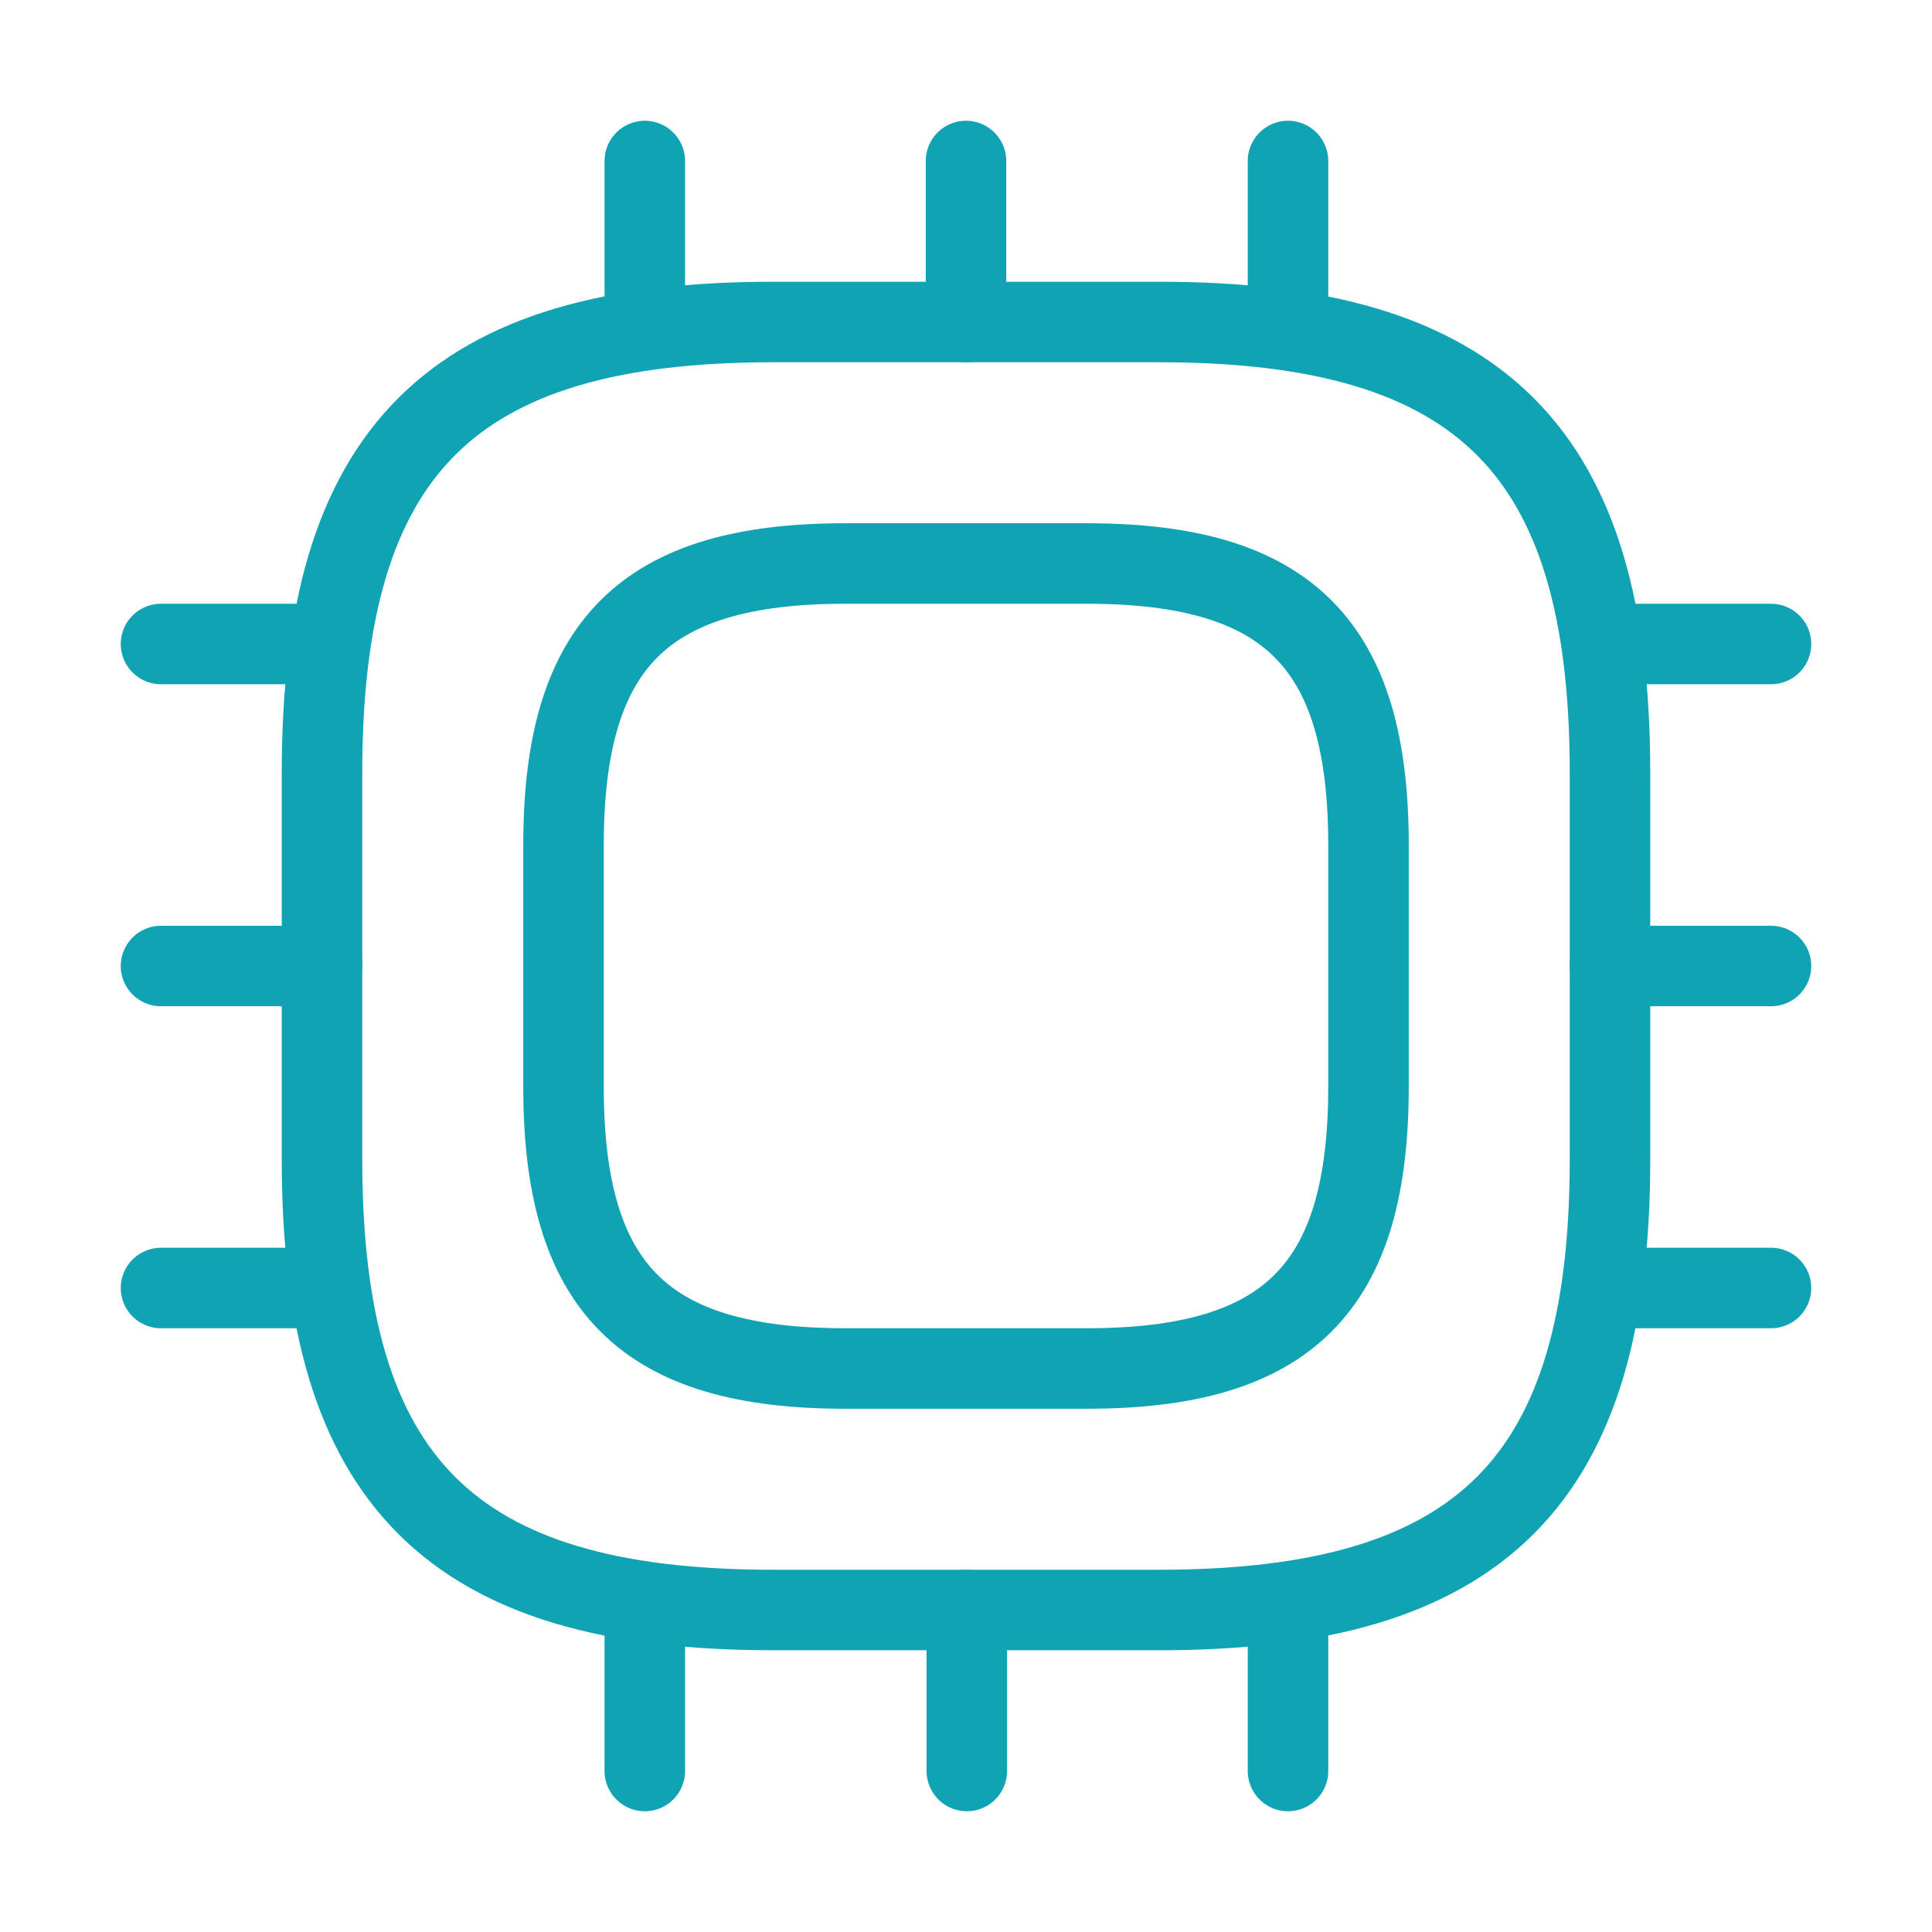
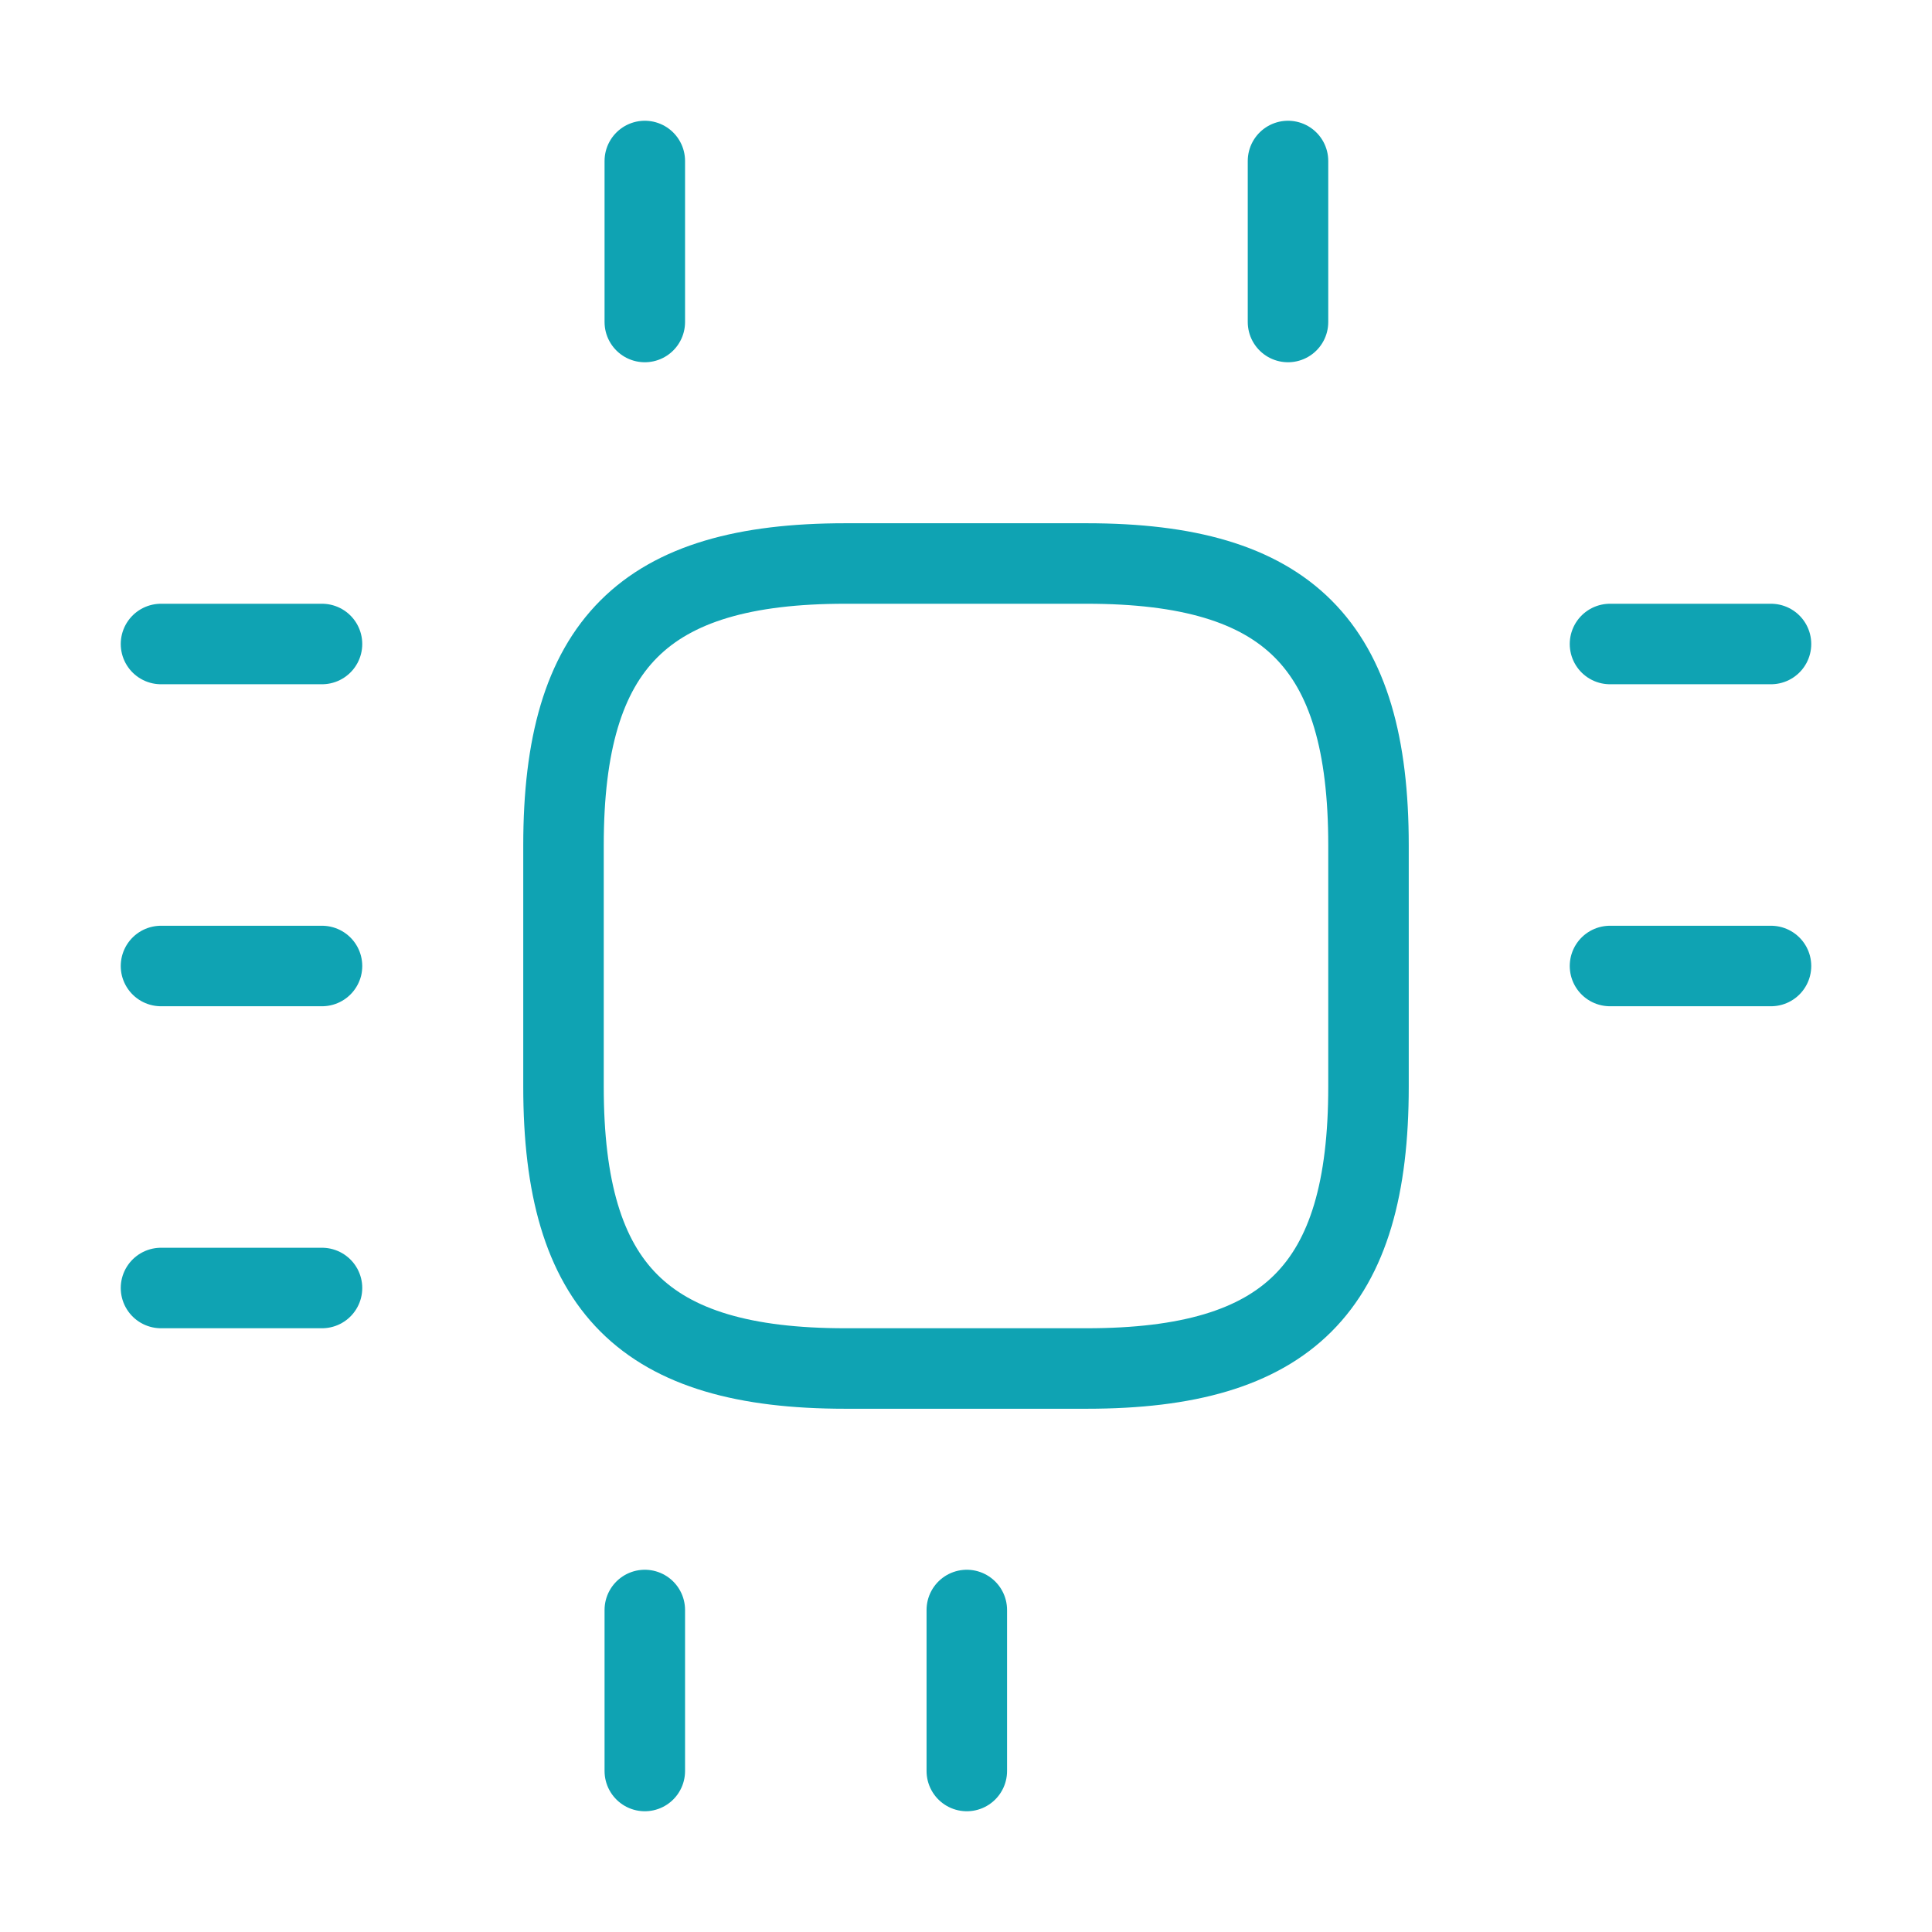
<svg xmlns="http://www.w3.org/2000/svg" width="24" height="24" viewBox="0 0 24 24" fill="none">
-   <path d="M9.6 20H14.4C18.4 20 20 18.4 20 14.4V9.6C20 5.6 18.4 4 14.4 4H9.6C5.6 4 4 5.6 4 9.6V14.4C4 18.4 5.6 20 9.6 20Z" stroke="#0FA3B3" stroke-linecap="round" stroke-linejoin="round" />
  <path d="M10.5 17H13.5C16 17 17 16 17 13.5V10.5C17 8 16 7 13.5 7H10.5C8 7 7 8 7 10.5V13.5C7 16 8 17 10.5 17Z" stroke="#0FA3B3" stroke-linecap="round" stroke-linejoin="round" />
  <path d="M8.01 4V2" stroke="#0FA3B3" stroke-linecap="round" stroke-linejoin="round" />
-   <path d="M12 4V2" stroke="#0FA3B3" stroke-linecap="round" stroke-linejoin="round" />
  <path d="M16 4V2" stroke="#0FA3B3" stroke-linecap="round" stroke-linejoin="round" />
  <path d="M20 8H22" stroke="#0FA3B3" stroke-linecap="round" stroke-linejoin="round" />
  <path d="M20 12H22" stroke="#0FA3B3" stroke-linecap="round" stroke-linejoin="round" />
-   <path d="M20 16H22" stroke="#0FA3B3" stroke-linecap="round" stroke-linejoin="round" />
-   <path d="M16 20V22" stroke="#0FA3B3" stroke-linecap="round" stroke-linejoin="round" />
  <path d="M12.01 20V22" stroke="#0FA3B3" stroke-linecap="round" stroke-linejoin="round" />
  <path d="M8.01 20V22" stroke="#0FA3B3" stroke-linecap="round" stroke-linejoin="round" />
  <path d="M2 8H4" stroke="#0FA3B3" stroke-linecap="round" stroke-linejoin="round" />
  <path d="M2 12H4" stroke="#0FA3B3" stroke-linecap="round" stroke-linejoin="round" />
  <path d="M2 16H4" stroke="#0FA3B3" stroke-linecap="round" stroke-linejoin="round" />
</svg>